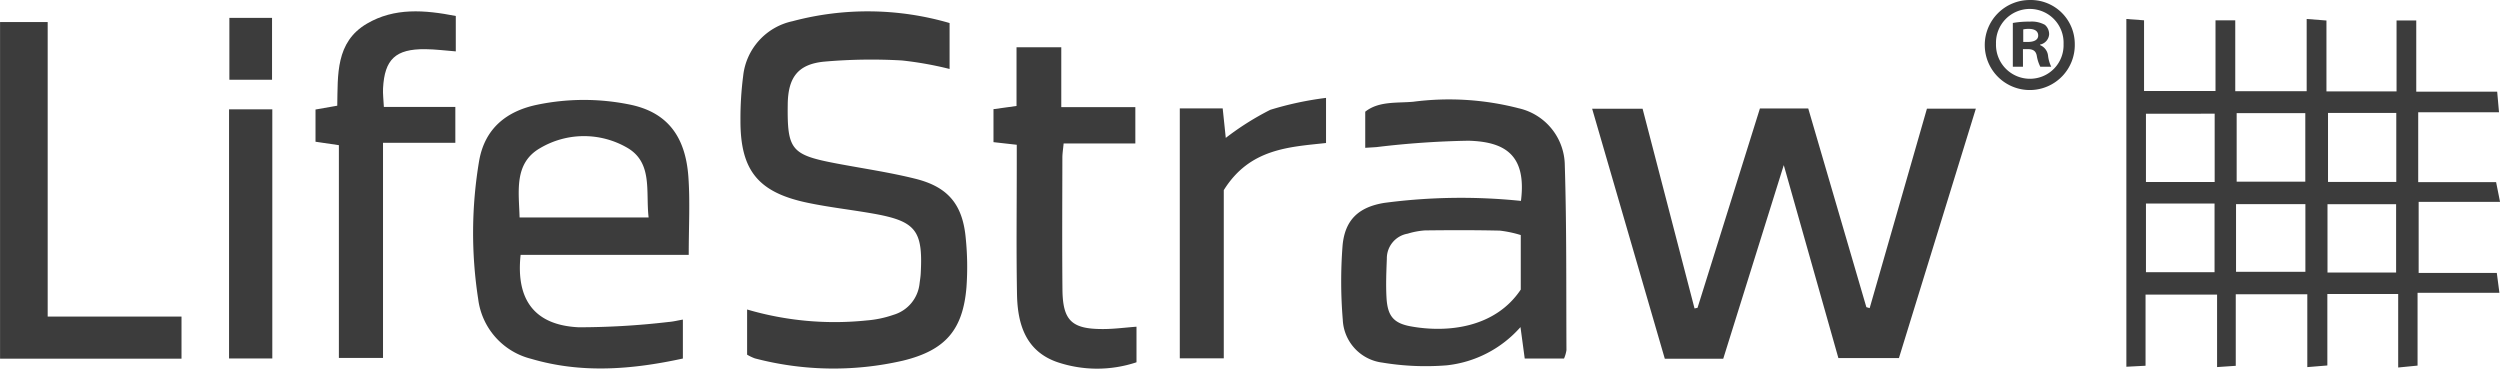
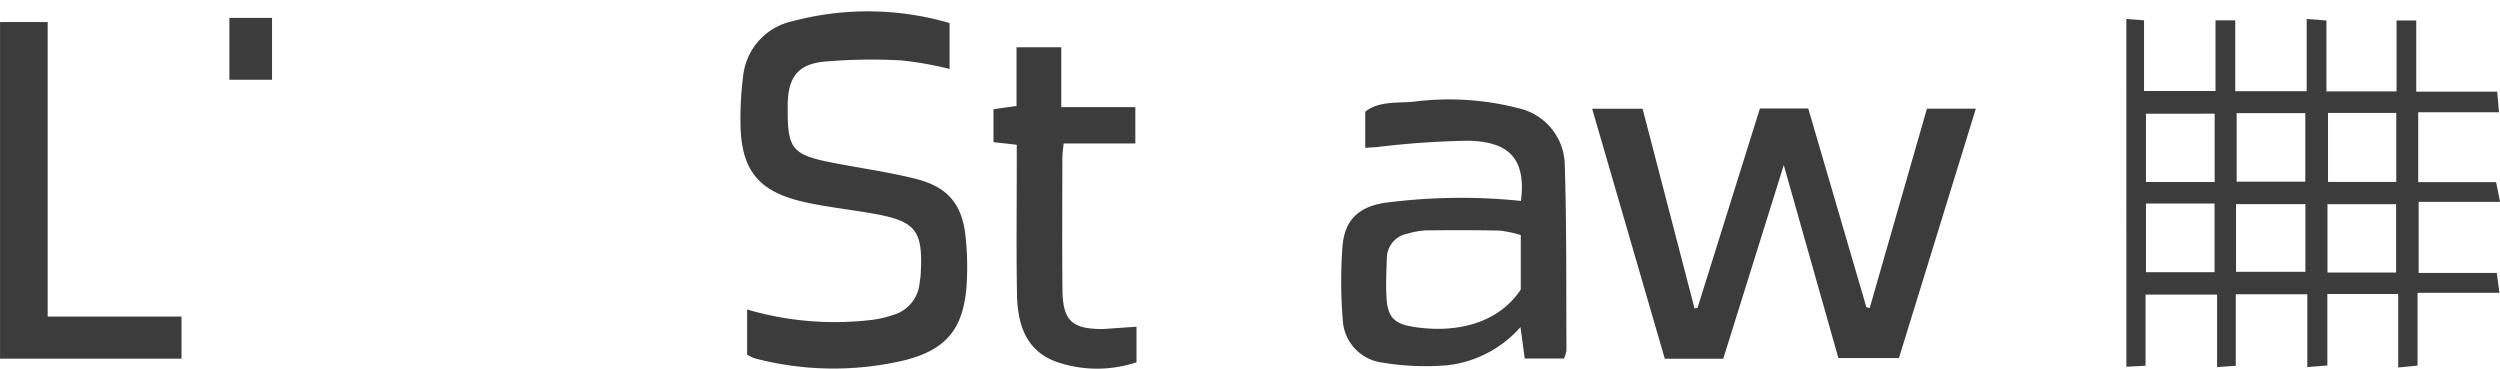
<svg xmlns="http://www.w3.org/2000/svg" width="235.375" height="34.71" viewBox="0 0 235.375 34.71">
  <g id="Group_426" data-name="Group 426" transform="translate(-5313.616 -11019)">
    <g id="Group_389" data-name="Group 389" transform="translate(5313.616 11020.064)">
      <g id="Group_388" data-name="Group 388" transform="translate(0 0)">
        <path id="Path_839" data-name="Path 839" d="M1225.255,546.409l1.666.123v6.654h6.728v-6.652h1.859v6.672h6.724v-6.8l1.862.145v6.677h6.6v-6.683h1.855v6.707h7.62c.063.717.108,1.223.171,1.936h-7.607v6.58h7.334c.127.639.227,1.137.37,1.857h-7.662v6.693h7.358l.245,1.869h-7.706v6.855l-1.824.179V572.3h-6.669v6.729l-1.887.154v-6.856h-6.736v6.734l-1.759.119v-6.826h-6.735v6.7l-1.805.094Zm8.315,15.348v-6.432H1227.1v6.432Zm2.071-.033h6.462v-6.45h-6.462Zm8.6-6.472v6.5h6.428v-6.5Zm-17.14,8.533v6.46h6.458v-6.46Zm8.481,6.424h6.53v-6.368h-6.53Zm15.071.07v-6.433h-6.46v6.433Z" transform="translate(-1025.059 -545.684)" fill="#3c3c3c" />
        <path id="Path_840" data-name="Path 840" d="M1090.079,569.087h4.749l4.891,18.8.282-.06,5.874-18.77h4.548l5.472,18.708.311.093,5.392-18.777h4.605l-7.241,23.478h-5.7l-5.142-18.167-5.7,18.232h-5.5Z" transform="translate(-940.178 -559.911)" fill="#3c3c3c" />
        <path id="Path_841" data-name="Path 841" d="M894.242,545.577V549.9a32.989,32.989,0,0,0-4.48-.8,50.462,50.462,0,0,0-7.373.115c-2.456.254-3.353,1.519-3.385,4.012-.056,4.3.324,4.761,4.591,5.571,2.482.471,4.991.83,7.438,1.442,3.085.771,4.446,2.441,4.731,5.6a26.891,26.891,0,0,1,.068,4.607c-.332,4.012-1.975,5.94-5.979,6.915a29.133,29.133,0,0,1-13.938-.212,4.278,4.278,0,0,1-.736-.351v-4.254a29.224,29.224,0,0,0,11.251,1.032,10.087,10.087,0,0,0,2.523-.527,3.446,3.446,0,0,0,2.463-2.95c.038-.305.09-.61.107-.916.229-4.09-.448-4.957-4.5-5.671-2.065-.364-4.156-.593-6.2-1.026-4.607-.975-6.273-3.042-6.27-7.7a31.25,31.25,0,0,1,.255-4.227,5.914,5.914,0,0,1,4.646-5.156A27.5,27.5,0,0,1,894.242,545.577Z" transform="translate(-804.839 -544.471)" fill="#3c3c3c" />
        <path id="Path_842" data-name="Path 842" d="M1043.5,576.365c.558-4.42-1.615-5.573-4.938-5.666a83.5,83.5,0,0,0-8.657.6c-.3.023-.608.039-1.066.068v-3.4c1.271-1.009,2.97-.8,4.511-.937a26.161,26.161,0,0,1,9.942.615,5.568,5.568,0,0,1,4.336,5.378c.178,5.794.126,11.6.156,17.394a3.247,3.247,0,0,1-.229.79h-3.7c-.122-.909-.246-1.836-.4-2.961a10.787,10.787,0,0,1-6.943,3.6,24.867,24.867,0,0,1-6.059-.257,4.256,4.256,0,0,1-3.729-4.044,43.783,43.783,0,0,1-.017-7c.228-2.4,1.514-3.6,3.929-3.994A55.058,55.058,0,0,1,1043.5,576.365Zm-.018,3.215a10.859,10.859,0,0,0-1.975-.417c-2.348-.054-4.7-.048-7.046-.019a7.19,7.19,0,0,0-1.626.305,2.359,2.359,0,0,0-1.962,2.36c-.048,1.229-.1,2.464-.03,3.689.1,1.671.638,2.376,2.265,2.675,3.429.63,7.945.174,10.374-3.46Z" transform="translate(-900.302 -558.514)" fill="#3c3c3c" />
-         <path id="Path_843" data-name="Path 843" d="M827.214,581.479H811.386c-.46,4.247,1.335,6.62,5.46,6.816a72.9,72.9,0,0,0,8.472-.5c.424-.029.842-.138,1.345-.224v3.666c-4.8,1.046-9.553,1.425-14.277.029a6.647,6.647,0,0,1-4.994-5.624,40.771,40.771,0,0,1,.093-13.043c.544-3.035,2.581-4.664,5.484-5.261a21.613,21.613,0,0,1,8.652-.02c3.439.686,5.283,2.852,5.562,6.833C827.347,576.468,827.214,578.81,827.214,581.479Zm-3.777-3.524c-.288-2.474.43-5.21-2.092-6.607a8.116,8.116,0,0,0-8.147.094c-2.458,1.429-1.975,4.069-1.909,6.513Z" transform="translate(-762.37 -558.546)" fill="#3c3c3c" />
        <path id="Path_844" data-name="Path 844" d="M687.2,578.885V547.192h4.484v27.729h12.6v3.964Z" transform="translate(-687.195 -546.18)" fill="#3c3c3c" />
-         <path id="Path_845" data-name="Path 845" d="M773.471,553.485H780.2v3.376h-6.809v20.255h-4.155V557.084l-2.2-.324v-3.033l2.047-.359c.062-2.889-.176-5.982,2.788-7.723,2.593-1.523,5.429-1.3,8.372-.725v3.334c-.964-.073-1.919-.2-2.875-.209-2.791-.025-3.829.947-3.974,3.683C773.365,552.262,773.438,552.8,773.471,553.485Z" transform="translate(-737.33 -544.48)" fill="#3c3c3c" />
-         <path id="Path_846" data-name="Path 846" d="M952.055,579.889v3.348a11.719,11.719,0,0,1-7.46-.015c-2.972-1.034-3.738-3.577-3.789-6.369-.074-4.071-.022-8.144-.023-12.217,0-.6,0-1.21,0-1.877l-2.192-.246v-3.106l2.169-.3v-5.525h4.214v5.636h6.973v3.416h-6.752c-.049.536-.118.944-.118,1.353-.007,4.134-.032,8.268.007,12.4.028,2.918.865,3.724,3.789,3.722C949.909,580.112,950.946,579.971,952.055,579.889Z" transform="translate(-845.054 -550.193)" fill="#3c3c3c" />
-         <path id="Path_847" data-name="Path 847" d="M985.737,567.37h4.038l.291,2.778a26.122,26.122,0,0,1,4.192-2.644,30.574,30.574,0,0,1,5.247-1.123v4.248c-3.492.38-7.189.52-9.627,4.438V590.9h-4.141Z" transform="translate(-874.659 -558.229)" fill="#3c3c3c" />
-         <path id="Path_848" data-name="Path 848" d="M749.227,592.738h-4.073V569.284h4.073Z" transform="translate(-723.589 -560.052)" fill="#3c3c3c" />
+         <path id="Path_846" data-name="Path 846" d="M952.055,579.889v3.348a11.719,11.719,0,0,1-7.46-.015c-2.972-1.034-3.738-3.577-3.789-6.369-.074-4.071-.022-8.144-.023-12.217,0-.6,0-1.21,0-1.877l-2.192-.246v-3.106l2.169-.3v-5.525h4.214v5.636h6.973v3.416h-6.752c-.049.536-.118.944-.118,1.353-.007,4.134-.032,8.268.007,12.4.028,2.918.865,3.724,3.789,3.722Z" transform="translate(-845.054 -550.193)" fill="#3c3c3c" />
        <path id="Path_849" data-name="Path 849" d="M749.256,546.136v5.825h-4.017v-5.825Z" transform="translate(-723.643 -545.517)" fill="#3c3c3c" />
      </g>
    </g>
    <g id="Group_390" data-name="Group 390" transform="translate(5500.484 11019)">
-       <path id="Path_850" data-name="Path 850" d="M1197.907,545.734a4.238,4.238,0,1,1-4.224-4.122A4.143,4.143,0,0,1,1197.907,545.734Zm-7.416,0a3.194,3.194,0,0,0,3.218,3.293,3.157,3.157,0,0,0,3.142-3.268,3.182,3.182,0,1,0-6.36-.025Zm2.539,2.162h-.955v-4.122a8.335,8.335,0,0,1,1.584-.126,2.568,2.568,0,0,1,1.433.3,1.143,1.143,0,0,1,.4.905,1.056,1.056,0,0,1-.855.955v.05a1.217,1.217,0,0,1,.755,1.006,3.164,3.164,0,0,0,.3,1.03h-1.03a3.523,3.523,0,0,1-.327-1.005c-.075-.452-.327-.654-.855-.654h-.453Zm.025-2.338h.453c.528,0,.955-.176.955-.6,0-.377-.276-.628-.88-.628a2.31,2.31,0,0,0-.528.05Z" transform="translate(-1189.435 -541.611)" fill="#3c3c3c" />
-     </g>
+       </g>
  </g>
</svg>